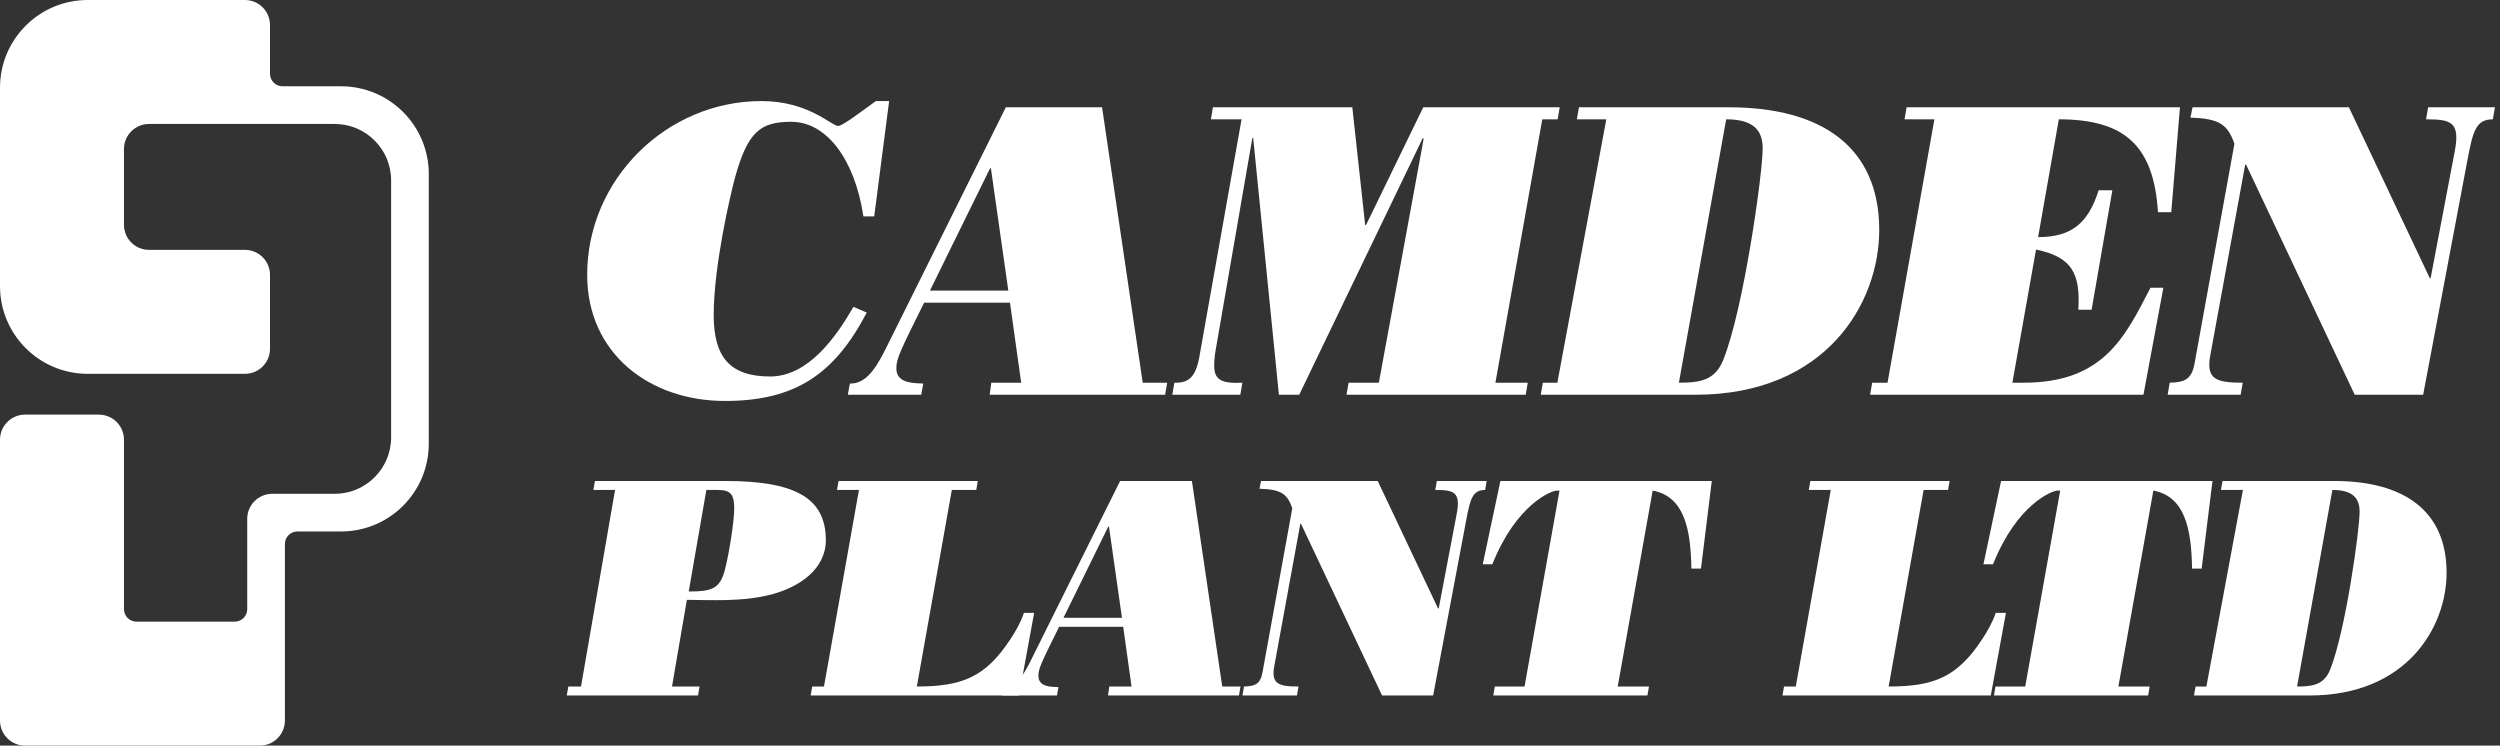
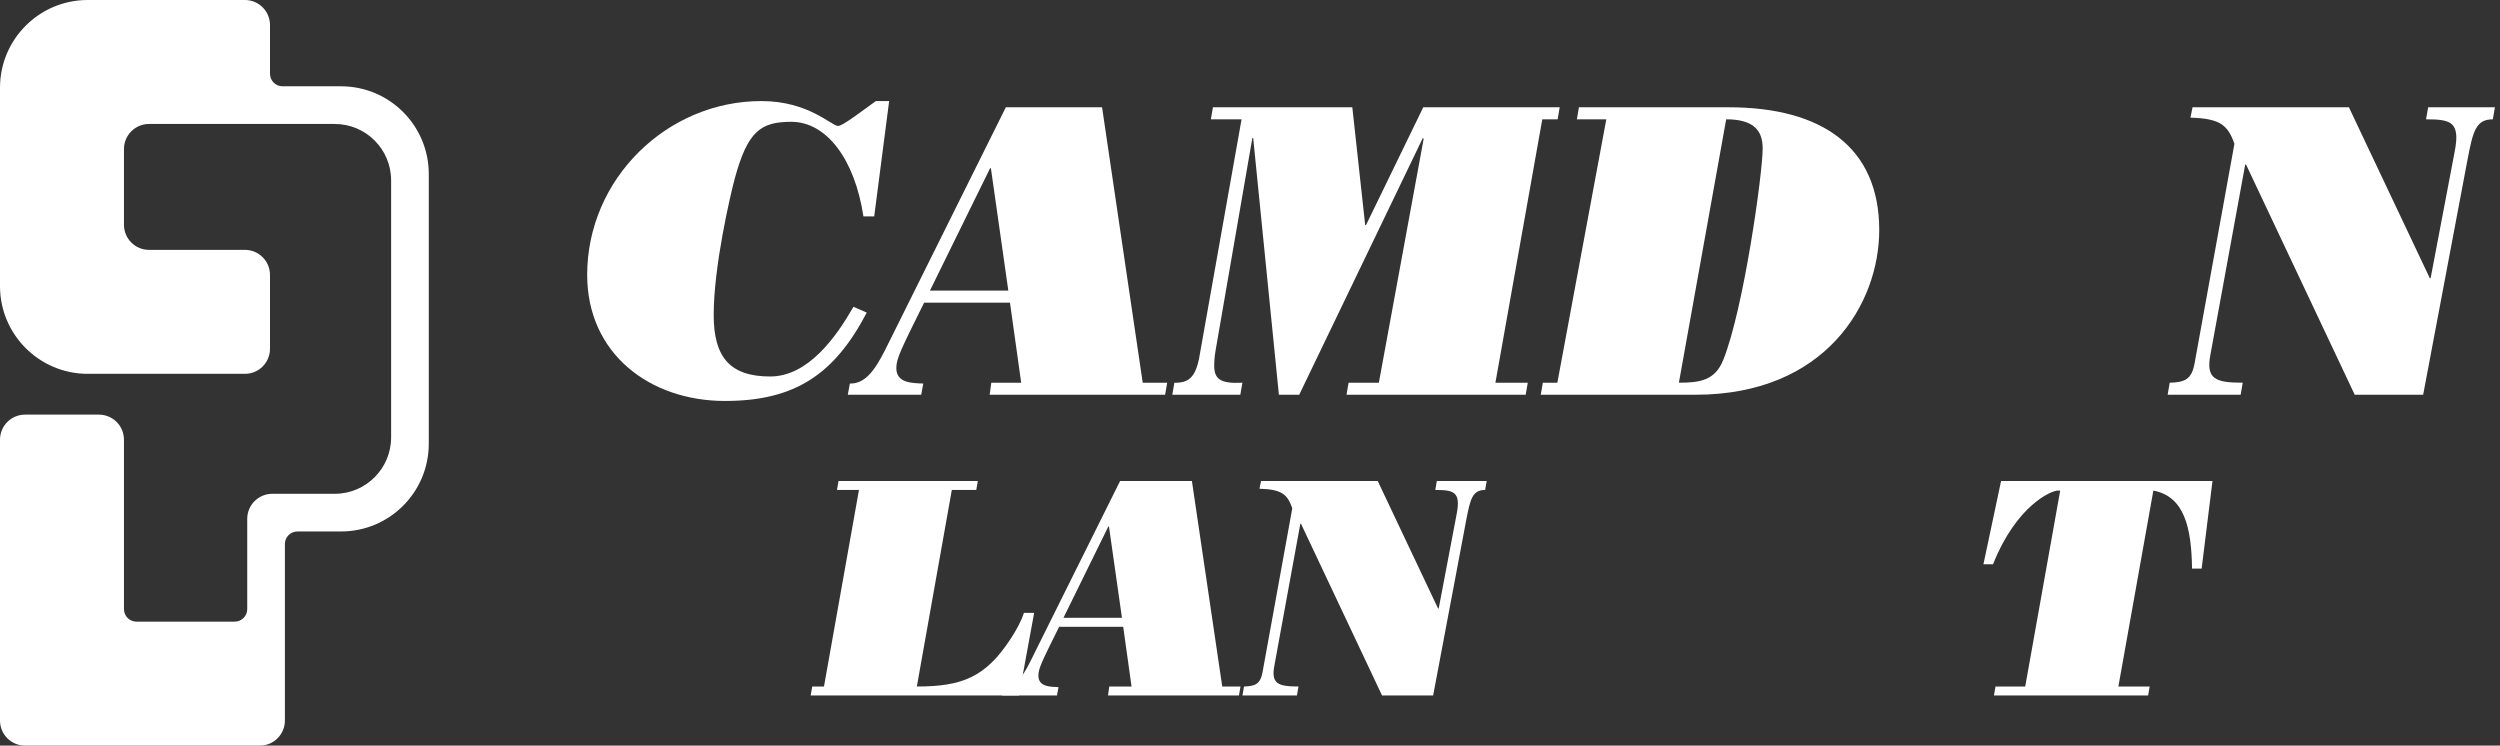
<svg xmlns="http://www.w3.org/2000/svg" width="399" height="119" viewBox="0 0 399 119" fill="none">
  <rect x="0" y="0" width="399" height="119" fill="#333333" stroke="none" />
  <path d="M139.525 34.534L141.908 16.13H139.789C137.472 17.785 134.493 20.102 133.765 20.102C132.706 20.102 129.065 16.13 121.518 16.13C106.425 16.13 93.714 28.576 93.714 43.868C93.714 56.446 103.71 63.993 115.693 63.993C126.88 63.993 133.169 59.756 138.333 49.892L136.215 48.966C133.434 53.798 128.999 60.087 122.908 60.087C116.487 60.087 113.905 56.976 113.905 50.29C113.905 42.478 116.553 31.158 117.281 28.444C119.334 20.963 121.386 19.44 126.285 19.44C131.912 19.44 136.413 25.398 137.803 34.534H139.525Z" fill="white" />
  <path d="M185.952 63L186.283 61.08H182.377L175.89 17.123H160.531L141.267 55.85C139.546 59.293 137.957 61.279 135.64 61.213L135.309 63H147.026L147.357 61.213C145.57 61.146 143.054 61.146 143.054 58.763C143.054 57.241 143.716 55.917 147.49 48.304H161.193L162.981 61.08H158.214L157.949 63H185.952ZM148.417 46.384L158.016 26.855H158.148L160.928 46.384H148.417Z" fill="white" />
  <path d="M248.598 19.043L248.929 17.123H227.15L218.014 35.924H217.882L215.829 17.123H193.586L193.255 19.043H198.154L191.402 57.042C190.806 60.22 189.68 61.146 187.43 61.08L187.099 63H197.955L198.286 61.08C194.645 61.279 193.785 60.418 193.785 58.3C193.785 57.108 193.983 56.049 194.182 54.924L199.875 22.022H200.008L204.112 63H207.356L227.083 22.022L227.216 22.155L220.066 61.08H215.234L214.903 63H243.501L243.832 61.08H238.668L246.149 19.043H248.598Z" fill="white" />
  <path d="M275.498 19.043C279.735 19.043 281.323 20.698 281.323 23.677C281.323 27.715 278.278 49.363 275.034 57.439C273.71 60.749 271.261 61.08 267.951 61.08L275.498 19.043ZM251.666 19.043H256.366L248.554 61.08H246.237L245.906 63H270.599C291.386 63 299.926 48.436 299.926 36.719C299.926 23.545 290.856 17.123 275.895 17.123H251.997L251.666 19.043Z" fill="white" />
-   <path d="M343.221 45.92C339.117 53.864 335.674 61.08 322.964 61.08H321.176L324.95 39.83C330.775 41.022 332.033 43.736 331.702 49.429H333.821L337.131 30.363H334.946C333.291 35.593 330.643 37.844 325.281 37.844L328.591 19.043C338.984 19.043 343.751 23.148 344.413 33.872H346.531L347.921 17.123H304.295L303.964 19.043H308.731L301.25 61.08H298.801L298.47 63H342.096L345.273 45.92H343.221Z" fill="white" />
  <path d="M387.199 19.043C391.171 19.043 392.694 19.44 391.767 24.207L387.927 44.398H387.795L374.886 17.123H349.928L349.597 18.778C354.364 18.911 355.555 19.97 356.615 22.949L350.259 57.969C349.796 60.617 348.604 61.014 346.287 61.08L345.956 63H357.608L357.939 61.08C353.569 61.08 352.047 60.484 352.775 56.645L358.336 26.259H358.468L375.813 63H386.736L393.819 25.465C394.68 20.963 395.143 19.043 397.857 19.043L398.188 17.123H387.53L387.199 19.043Z" fill="white" />
-   <path d="M111.402 111L111.649 109.567H107.253L109.624 95.735C113.131 95.735 118.615 96.131 123.406 94.797C127.655 93.611 131.804 90.795 131.804 86.201C131.804 79.285 126.568 76.766 115.749 76.766H94.952L94.705 78.198H98.163L92.729 109.567H90.704L90.457 111H111.402ZM112.736 78.198H114.564C116.688 78.198 117.182 78.989 117.182 81.212C117.182 83.04 116.392 88.375 115.651 91.092C114.86 94.006 113.526 94.402 109.92 94.402L112.736 78.198Z" fill="white" />
  <path d="M137.091 78.198L131.508 109.567H129.631L129.384 111H162.63L165.051 97.81H163.421C162.927 99.292 162.136 100.675 161.297 101.96C157.295 108.085 153.541 109.567 146.328 109.567L151.911 78.198H155.813L156.06 76.766H133.83L133.583 78.198H137.091Z" fill="white" />
  <path d="M197.738 111L197.985 109.567H195.07L190.229 76.766H178.768L164.393 105.665C163.109 108.234 161.923 109.716 160.194 109.666L159.947 111H168.691L168.938 109.666C167.604 109.617 165.727 109.617 165.727 107.838C165.727 106.702 166.221 105.714 169.037 100.033H179.262L180.596 109.567H177.039L176.842 111H197.738ZM169.728 98.601L176.891 84.028H176.99L179.065 98.601H169.728Z" fill="white" />
  <path d="M229.073 78.198C232.037 78.198 233.174 78.495 232.482 82.052L229.617 97.119H229.518L219.885 76.766H201.261L201.014 78.001C204.571 78.1 205.46 78.89 206.251 81.113L201.508 107.246C201.162 109.222 200.273 109.518 198.544 109.567L198.297 111H206.992L207.239 109.567C203.978 109.567 202.842 109.123 203.385 106.258L207.535 83.583H207.634L220.577 111H228.728L234.013 82.99C234.656 79.631 235.001 78.198 237.027 78.198L237.274 76.766H229.32L229.073 78.198Z" fill="white" />
-   <path d="M239.463 76.766L236.647 90.054H238.179C241.983 80.52 247.565 78.297 248.503 78.297H248.899L243.316 109.567H238.574L238.327 111H262.928L263.175 109.567H258.186L263.768 78.297C268.757 79.236 269.844 84.275 269.943 90.746H271.474L273.203 76.766H239.463Z" fill="white" />
-   <path d="M292.189 78.198L286.607 109.567H284.73L284.483 111H317.729L320.15 97.81H318.519C318.025 99.292 317.235 100.675 316.395 101.96C312.394 108.085 308.639 109.567 301.427 109.567L307.009 78.198H310.912L311.159 76.766H288.929L288.682 78.198H292.189Z" fill="white" />
  <path d="M319.372 76.766L316.556 90.054H318.087C321.891 80.52 327.473 78.297 328.412 78.297H328.807L323.225 109.567H318.482L318.235 111H342.837L343.084 109.567H338.094L343.676 78.297C348.666 79.236 349.753 84.275 349.851 90.746H351.383L353.112 76.766H319.372Z" fill="white" />
-   <path d="M372.245 78.198C375.407 78.198 376.593 79.433 376.593 81.656C376.593 84.67 374.32 100.824 371.9 106.85C370.912 109.32 369.084 109.567 366.614 109.567L372.245 78.198ZM354.461 78.198H357.969L352.14 109.567H350.411L350.164 111H368.59C384.101 111 390.474 100.132 390.474 91.388C390.474 81.558 383.706 76.766 372.542 76.766H354.708L354.461 78.198Z" fill="white" />
  <path d="M14 0C6.268 0 0 6.268 0 14V45.663C0 53.395 6.268 59.663 14 59.663H39.092C41.301 59.663 43.092 57.872 43.092 55.663V43.878C43.092 41.669 41.301 39.878 39.092 39.878H23.785C21.576 39.878 19.785 38.087 19.785 35.878V23.785C19.785 21.576 21.576 19.785 23.785 19.785L53.422 19.785C58.392 19.785 62.422 23.814 62.422 28.785V69.81C62.422 74.781 58.392 78.81 53.422 78.81H43.458C41.249 78.81 39.458 80.601 39.458 82.81V97.215C39.458 98.32 38.563 99.215 37.458 99.215H21.785C20.68 99.215 19.785 98.32 19.785 97.215V70.175C19.785 67.966 17.994 66.175 15.785 66.175H4C1.791 66.175 0 67.966 0 70.175V115C0 117.209 1.791 119 4 119H41.47C43.679 119 45.47 117.209 45.47 115L45.47 86.822C45.47 85.717 46.365 84.822 47.47 84.822H54.433C62.165 84.822 68.433 78.554 68.433 70.822V27.773C68.433 20.041 62.165 13.773 54.433 13.773H45.092C43.987 13.773 43.092 12.878 43.092 11.773V4C43.092 1.791 41.301 0 39.092 0H14Z" fill="white" />
</svg>